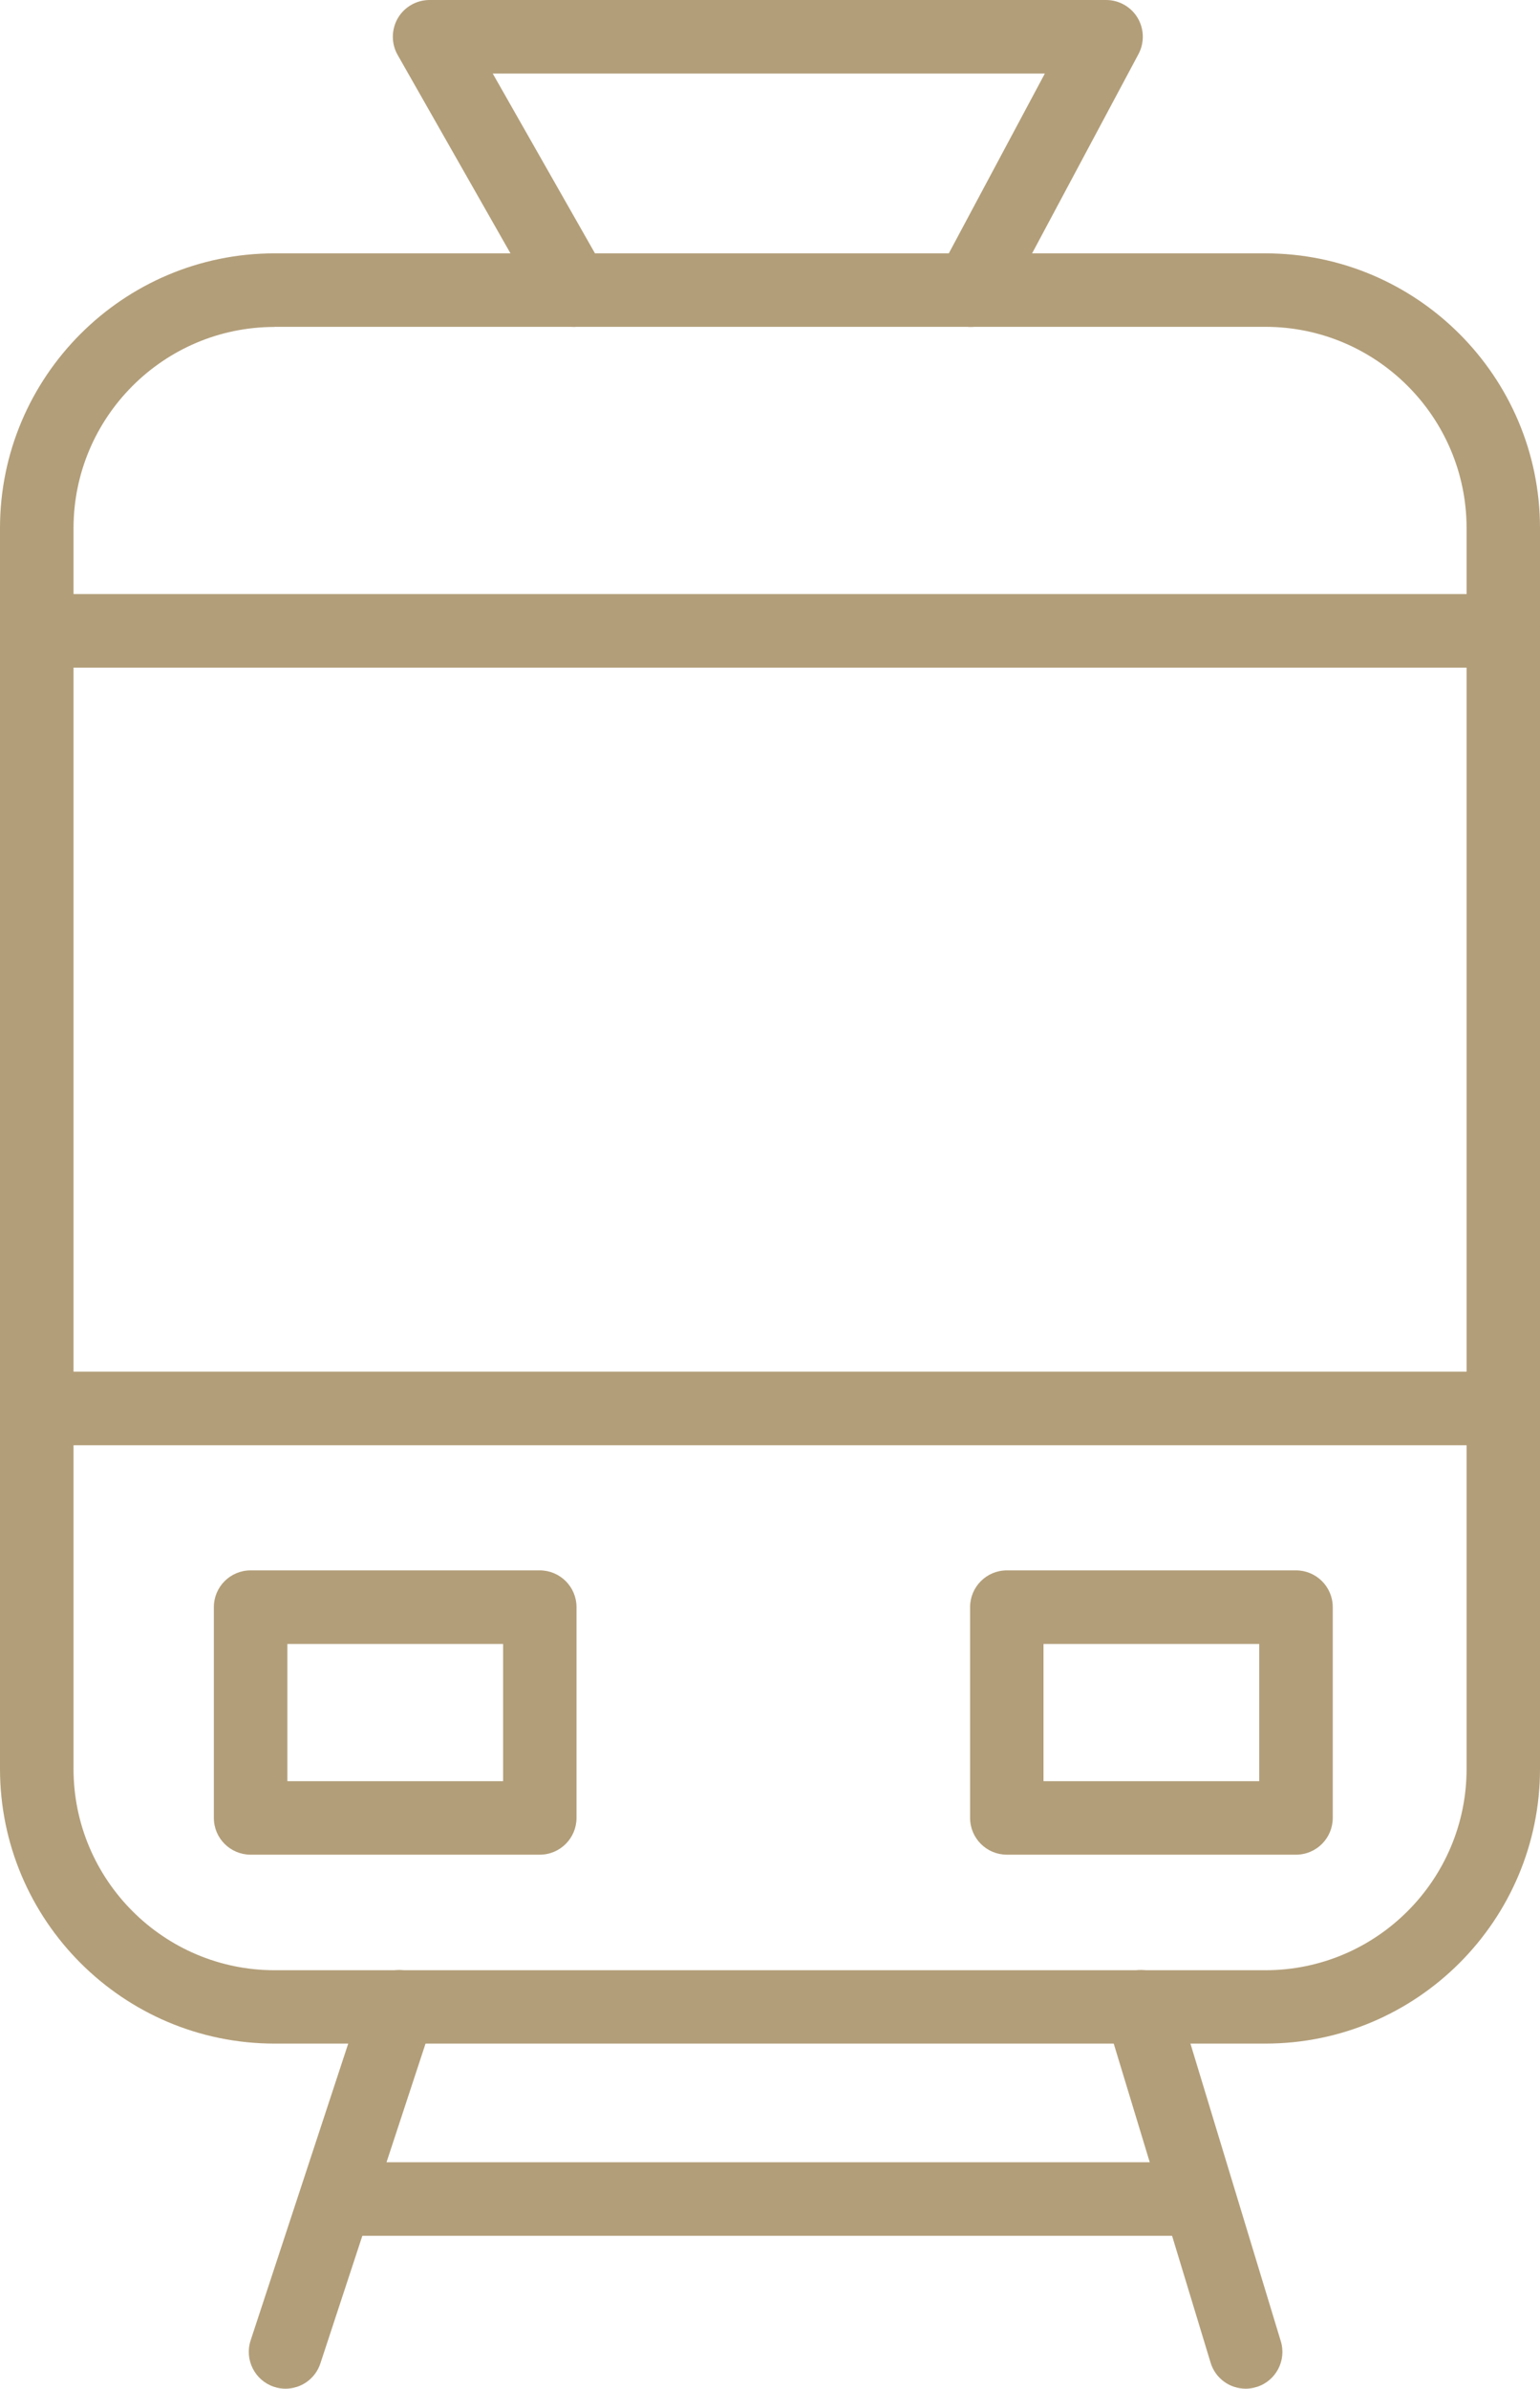
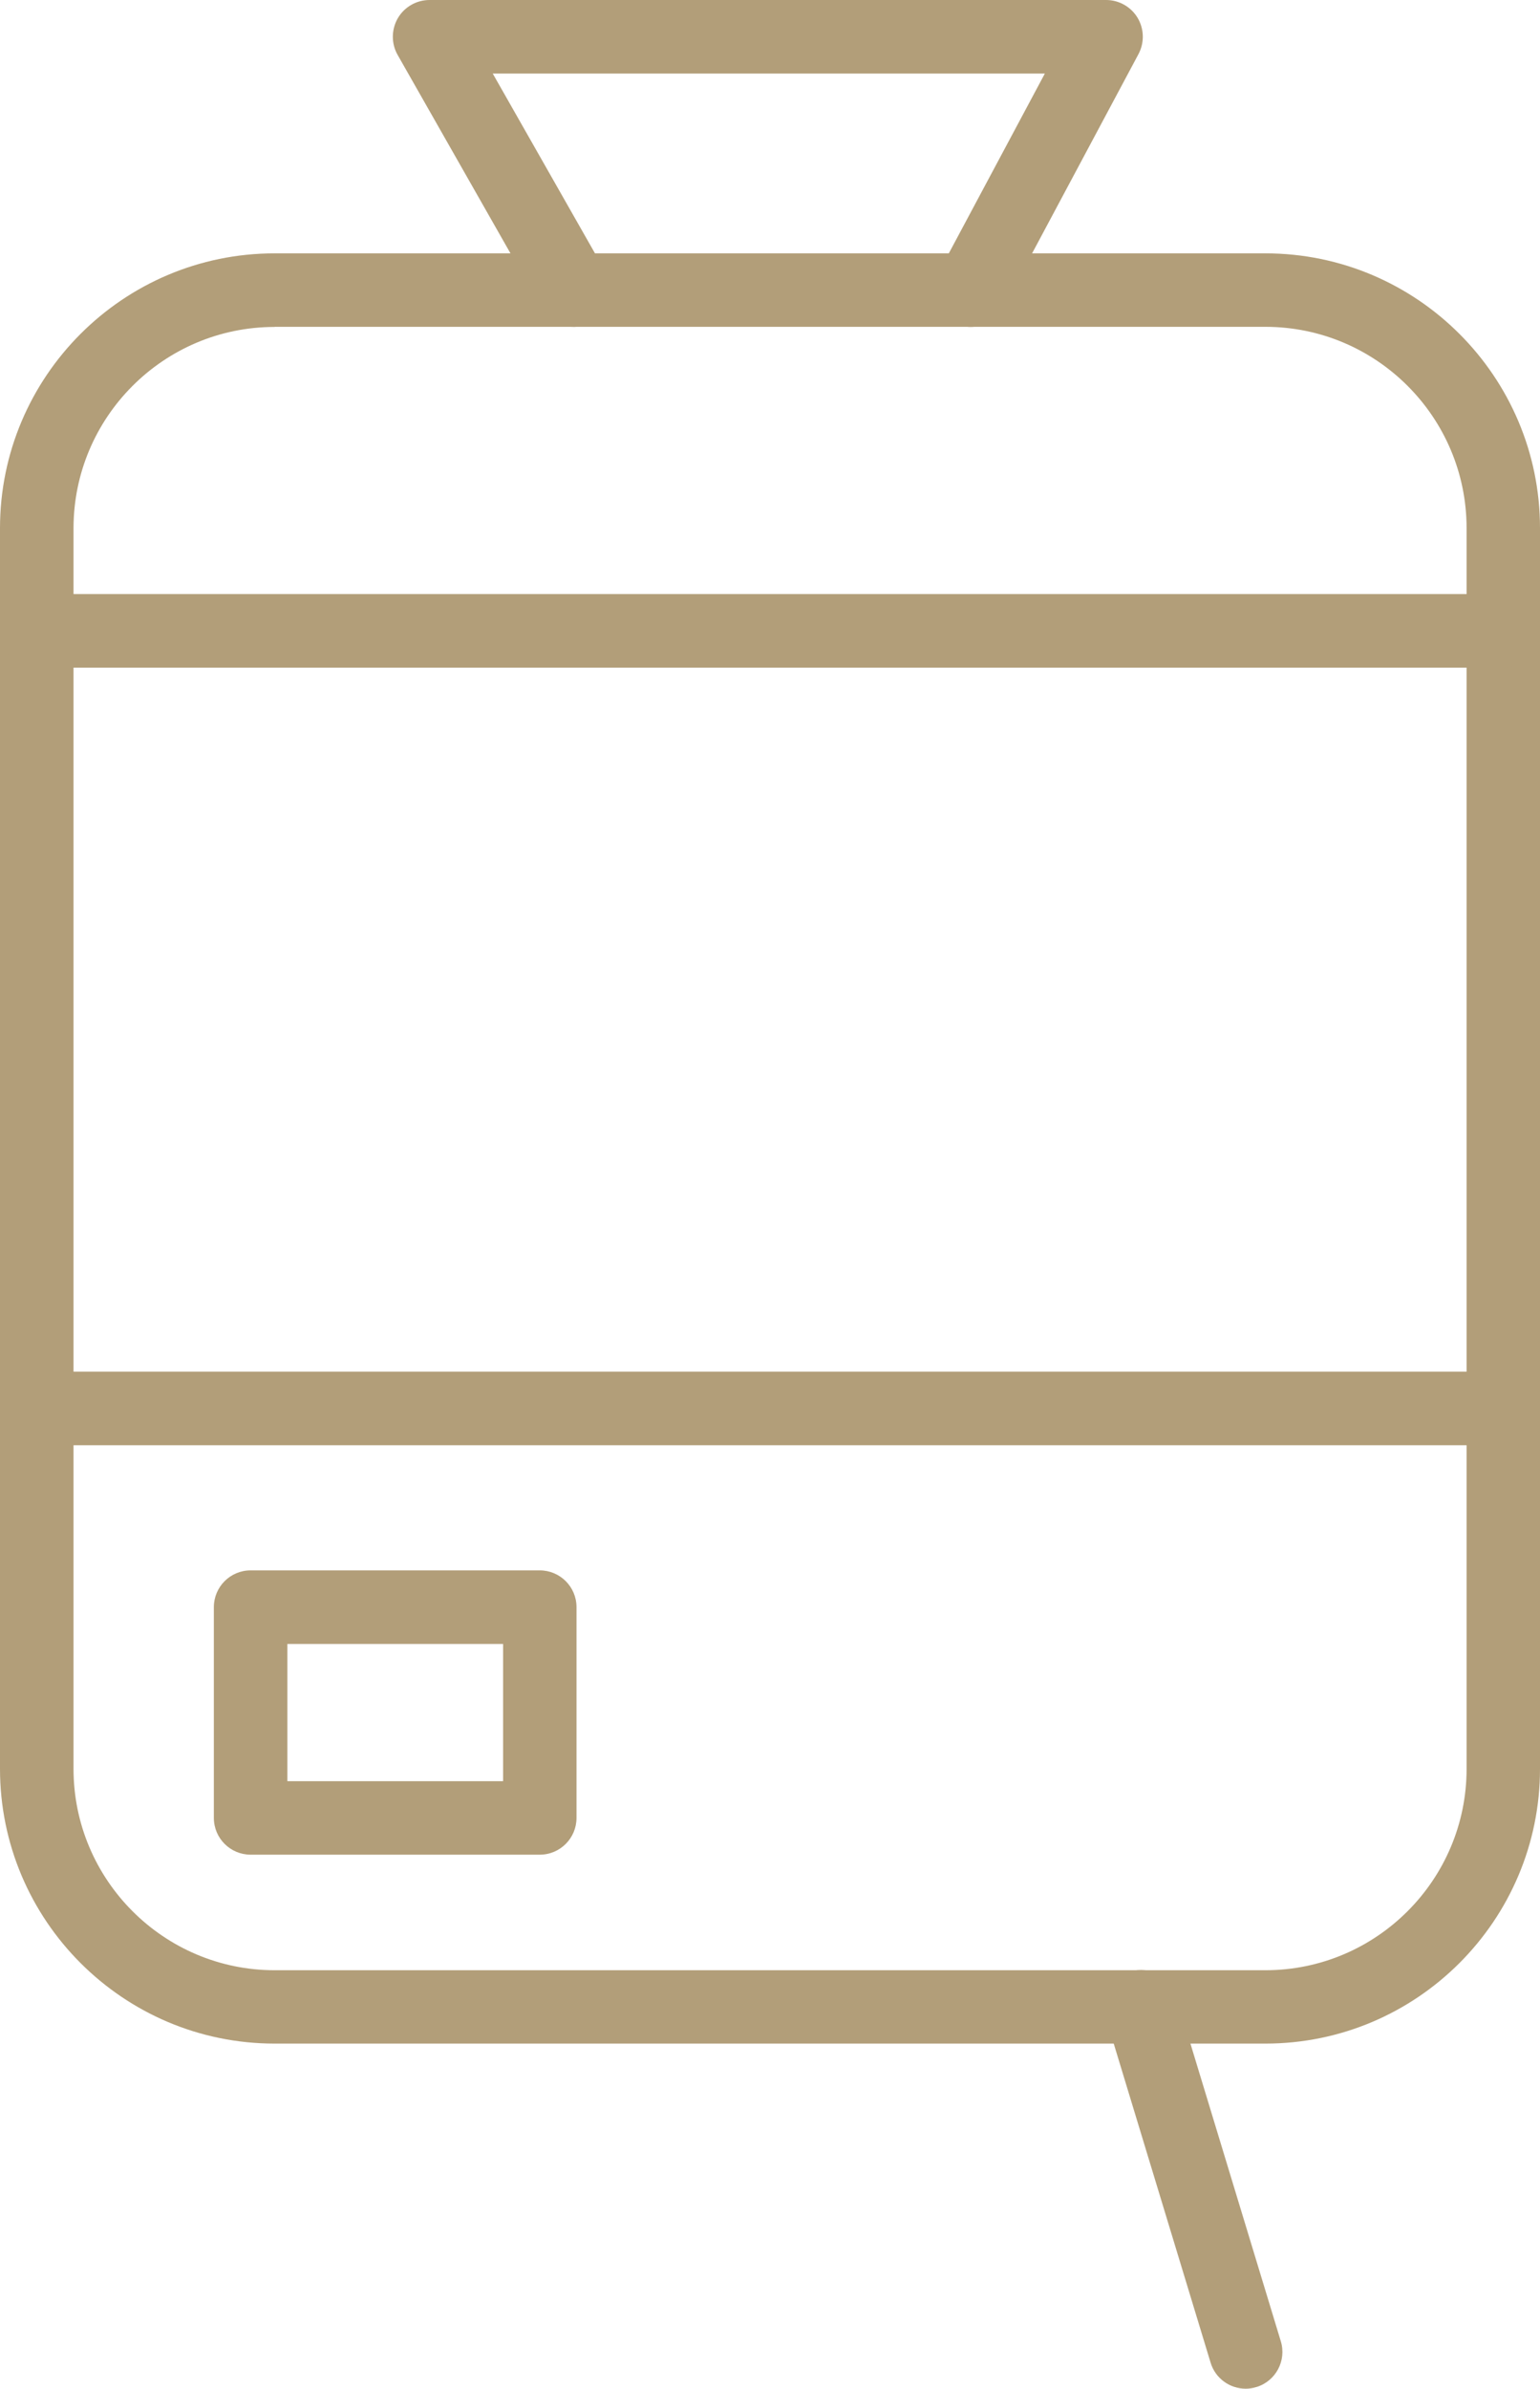
<svg xmlns="http://www.w3.org/2000/svg" id="_イヤー_2" viewBox="0 0 139.92 216.85">
  <defs>
    <style>.cls-1{fill:#b29e79;}.cls-2{clip-path:url(#clippath);}.cls-3{fill:none;}</style>
    <clipPath id="clippath">
      <rect class="cls-3" width="139.92" height="216.85" />
    </clipPath>
  </defs>
  <g id="_イヤー_1-2">
    <g class="cls-2">
      <path class="cls-1" d="M114.97,185.52H24.95C11.19,185.52,0,174.33,0,160.57V47.95C0,34.19,11.19,23,24.95,23H114.97c13.76,0,24.95,11.19,24.95,24.95v112.62c0,13.76-11.19,24.95-24.95,24.95M24.95,29.68c-10.08,0-18.27,8.2-18.27,18.28v112.62c0,10.08,8.2,18.28,18.27,18.28H114.97c10.08,0,18.28-8.2,18.28-18.28V47.95c0-10.08-8.2-18.28-18.28-18.28H24.95Z" />
      <path class="cls-1" d="M88.2,29.68c-.53,0-1.07-.13-1.57-.39-1.62-.87-2.24-2.89-1.37-4.52l9.67-18.09H44.77l10.25,18.01c.91,1.6,.35,3.64-1.25,4.55-1.6,.91-3.64,.35-4.55-1.25L36.13,4.99c-.59-1.03-.58-2.3,.01-3.33C36.74,.63,37.84,0,39.03,0h61.47c1.17,0,2.26,.62,2.86,1.62,.6,1.01,.63,2.25,.08,3.29l-12.29,23c-.6,1.12-1.76,1.77-2.95,1.77" />
-       <path class="cls-1" d="M25.94,216.85c-.35,0-.7-.05-1.04-.17-1.75-.58-2.7-2.46-2.13-4.21l10.31-31.33c.58-1.75,2.47-2.7,4.21-2.13,1.75,.58,2.7,2.46,2.13,4.21l-10.31,31.33c-.46,1.41-1.77,2.3-3.17,2.3" />
      <path class="cls-1" d="M113.18,216.85c-1.43,0-2.76-.93-3.19-2.37l-9.52-31.33c-.54-1.76,.46-3.63,2.22-4.16,1.77-.54,3.63,.46,4.16,2.22l9.52,31.33c.54,1.76-.46,3.63-2.22,4.16-.32,.1-.65,.15-.97,.15" />
-       <path class="cls-1" d="M108.43,202.97H31.1c-1.84,0-3.34-1.49-3.34-3.34s1.49-3.34,3.34-3.34H108.43c1.84,0,3.34,1.49,3.34,3.34s-1.49,3.34-3.34,3.34" />
      <path class="cls-1" d="M136.58,131.2H3.34C1.49,131.2,0,129.7,0,127.86s1.49-3.34,3.34-3.34H136.58c1.84,0,3.34,1.49,3.34,3.34s-1.49,3.34-3.34,3.34" />
      <path class="cls-1" d="M136.58,60.61H3.34C1.49,60.61,0,59.11,0,57.27s1.49-3.34,3.34-3.34H136.58c1.84,0,3.34,1.49,3.34,3.34s-1.49,3.34-3.34,3.34" />
      <path class="cls-1" d="M49.04,168.37H22.77c-1.84,0-3.34-1.49-3.34-3.34v-19.13c0-1.84,1.49-3.34,3.34-3.34h26.27c1.84,0,3.34,1.49,3.34,3.34v19.13c0,1.84-1.49,3.34-3.34,3.34m-22.93-6.67h19.6v-12.46H26.11v12.46Z" />
-       <path class="cls-1" d="M117.75,168.37h-26.27c-1.84,0-3.34-1.49-3.34-3.34v-19.13c0-1.84,1.49-3.34,3.34-3.34h26.27c1.84,0,3.34,1.49,3.34,3.34v19.13c0,1.84-1.49,3.34-3.34,3.34m-22.94-6.67h19.6v-12.46h-19.6v12.46Z" />
    </g>
  </g>
</svg>